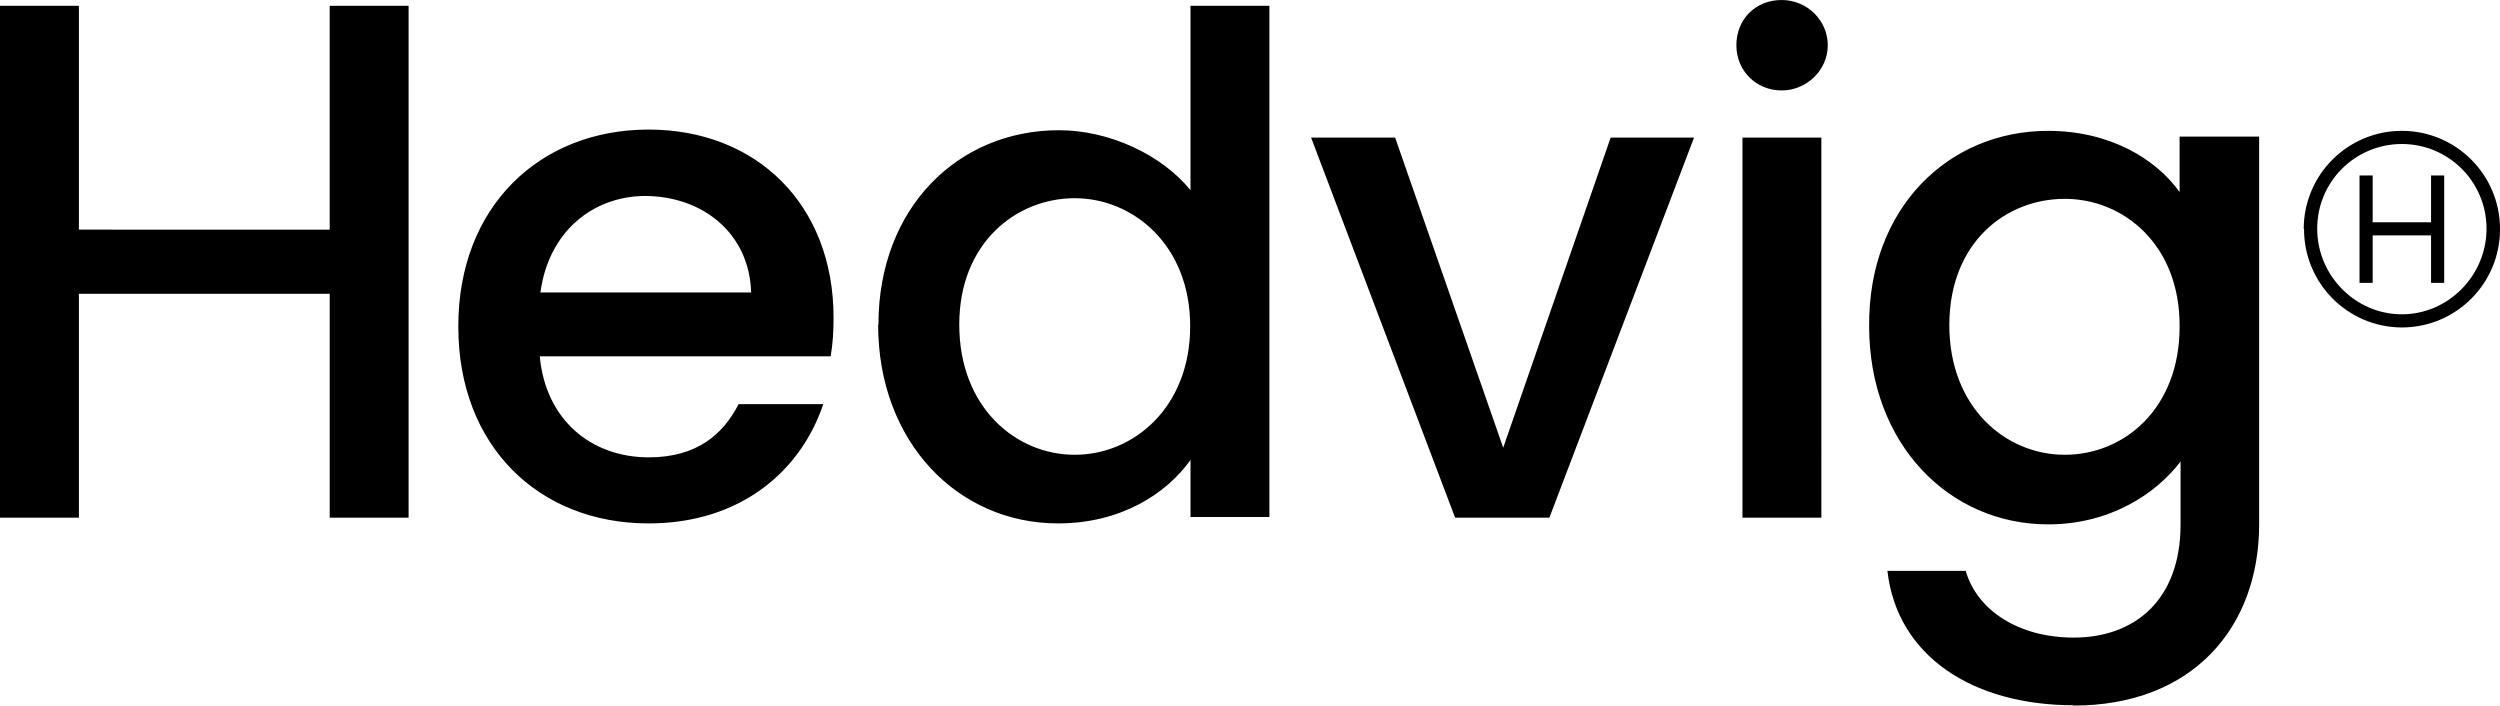
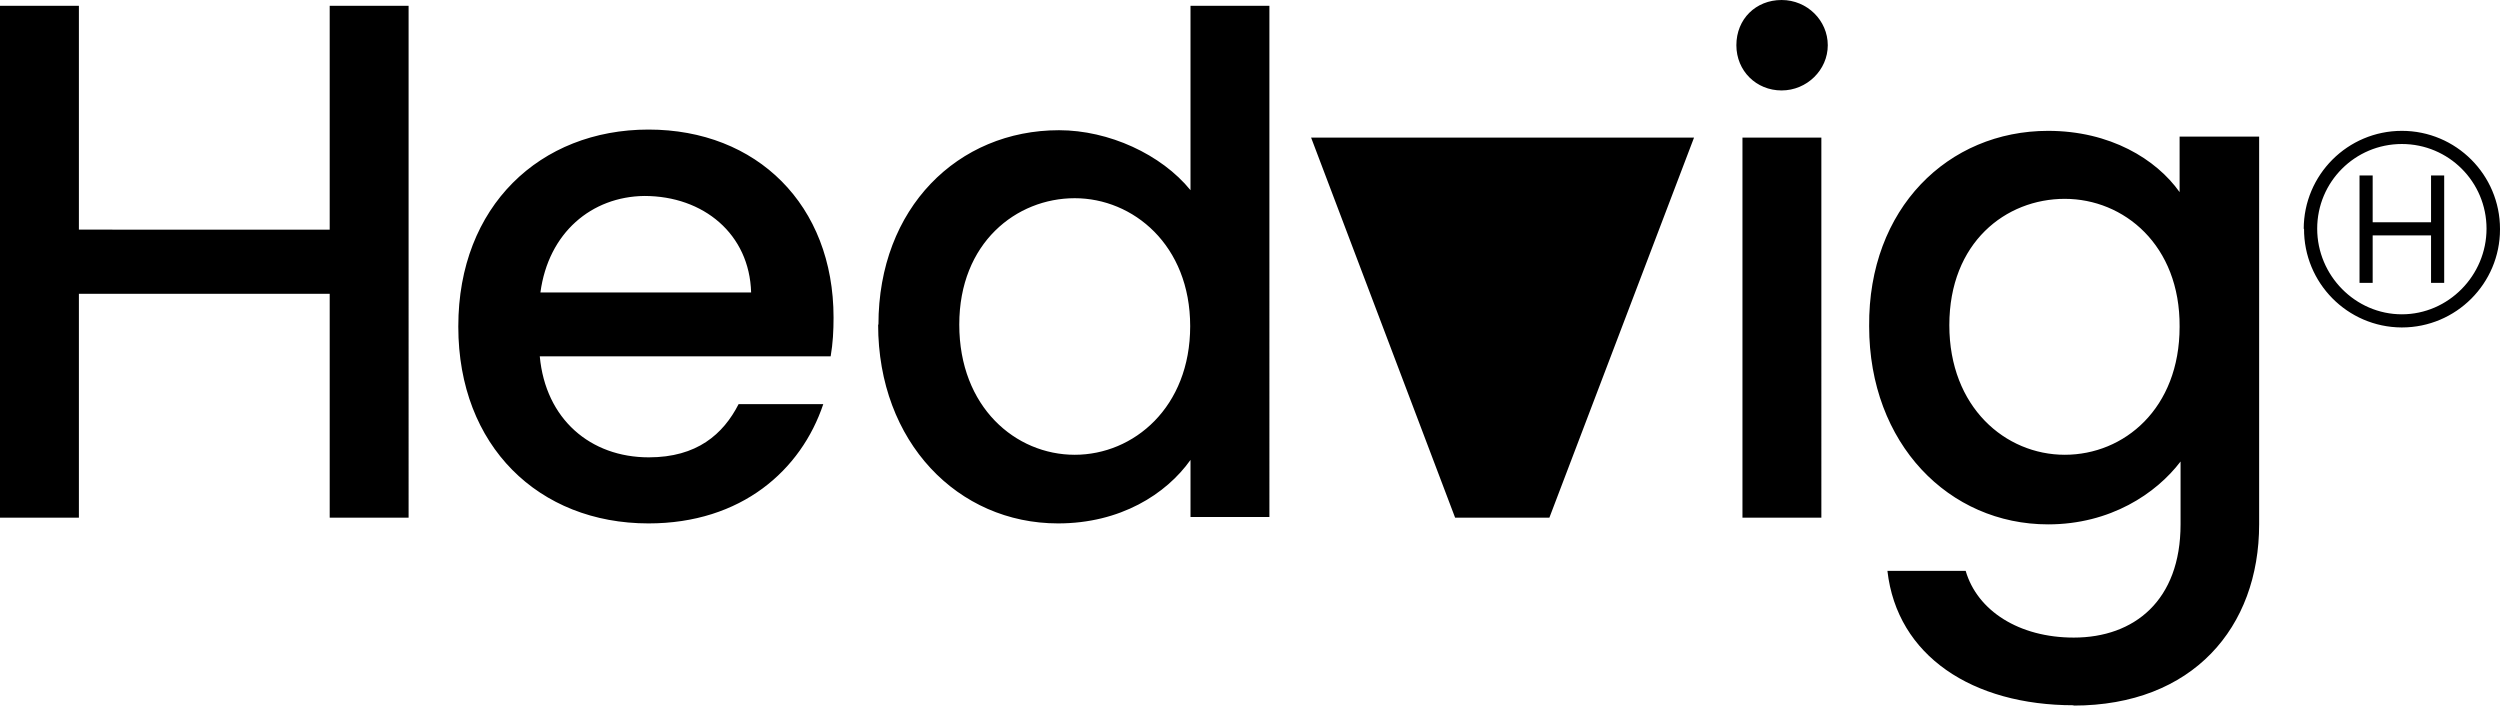
<svg xmlns="http://www.w3.org/2000/svg" id="a" width="77.95" height="22" viewBox="0 0 77.95 22">
-   <path d="M64.65,22c3.72,0,5.79-2.44,5.79-5.65V4.26h-2.48v1.73c-.73-1.03-2.17-1.91-4.1-1.91-3.12,0-5.61,2.42-5.58,6.09,0,3.67,2.49,6.18,5.58,6.18,1.94,0,3.37-.96,4.13-1.96v1.96c0,2.37-1.44,3.53-3.33,3.53-1.71,0-3.01-.84-3.37-2.08h-2.44c.3,2.65,2.65,4.19,5.81,4.19h0ZM0,16.14h2.46v-6.98h7.82v6.98h2.46V.18h-2.46v6.98H2.46V.18H0v15.96h0ZM14.29,10.19c0,3.72,2.51,6.13,5.93,6.13,2.9,0,4.76-1.66,5.45-3.72h-2.64c-.48.94-1.3,1.66-2.8,1.66-1.82,0-3.22-1.19-3.4-3.15h9.07c.07-.41.09-.8.09-1.21,0-3.51-2.39-5.86-5.77-5.86s-5.93,2.39-5.93,6.13h0ZM16.85,9.12c.25-1.87,1.6-2.99,3.24-3.01,1.85,0,3.28,1.19,3.33,3.01,0,0-6.57,0-6.56,0ZM27.38,10.12c0,3.67,2.49,6.2,5.61,6.2,1.94,0,3.37-.91,4.13-1.98v1.78h2.46V.18h-2.46v5.75c-.91-1.12-2.55-1.87-4.1-1.87-3.15,0-5.63,2.42-5.63,6.06h0ZM29.91,10.12c0-2.55,1.78-3.94,3.6-3.94s3.6,1.46,3.6,3.99-1.76,4.01-3.6,4.01-3.6-1.48-3.6-4.06h0ZM40.88,4.29l4.49,11.85h2.94l4.51-11.85h-2.6l-3.35,9.67-3.37-9.67s-2.62,0-2.62,0ZM54.14,1.41c0,.8.62,1.41,1.41,1.41s1.44-.64,1.44-1.41-.64-1.41-1.44-1.41-1.41.59-1.41,1.41ZM54.33,16.14h2.46V4.29h-2.46v11.85h0ZM60.78,10.14c0-2.58,1.76-3.94,3.6-3.94s3.6,1.44,3.58,3.99c0,2.55-1.73,3.99-3.58,3.99s-3.6-1.48-3.6-4.04ZM71.84,7.13c-.01,1.69,1.35,3.07,3.04,3.08,0,0,0,0,.01,0,1.69,0,3.06-1.37,3.06-3.06,0,0,0,0,0-.01,0-1.69-1.37-3.06-3.06-3.06s-3.06,1.37-3.06,3.06h0ZM72.25,7.13c0-1.46,1.18-2.64,2.64-2.64,1.46,0,2.64,1.18,2.64,2.64,0,1.46-1.19,2.67-2.64,2.67s-2.64-1.21-2.64-2.67h0ZM73.57,8.82h.41v-1.48h1.82v1.48h.41v-3.35h-.41v1.46h-1.82v-1.46h-.41v3.35h0Z" />
+   <path d="M64.65,22c3.72,0,5.79-2.44,5.79-5.65V4.26h-2.48v1.73c-.73-1.03-2.17-1.91-4.1-1.91-3.12,0-5.61,2.42-5.58,6.09,0,3.67,2.49,6.18,5.58,6.18,1.94,0,3.37-.96,4.13-1.96v1.96c0,2.37-1.44,3.53-3.33,3.53-1.71,0-3.01-.84-3.37-2.08h-2.44c.3,2.65,2.65,4.19,5.81,4.19h0ZM0,16.14h2.46v-6.98h7.82v6.98h2.46V.18h-2.46v6.98H2.46V.18H0v15.96h0ZM14.29,10.19c0,3.72,2.51,6.13,5.93,6.13,2.9,0,4.76-1.66,5.45-3.72h-2.64c-.48.94-1.3,1.66-2.8,1.66-1.82,0-3.22-1.19-3.4-3.15h9.07c.07-.41.09-.8.09-1.21,0-3.51-2.39-5.86-5.77-5.86s-5.93,2.39-5.93,6.13h0ZM16.85,9.12c.25-1.87,1.6-2.99,3.24-3.01,1.85,0,3.28,1.19,3.33,3.01,0,0-6.57,0-6.56,0ZM27.38,10.12c0,3.67,2.49,6.2,5.61,6.2,1.94,0,3.37-.91,4.13-1.98v1.78h2.46V.18h-2.46v5.75c-.91-1.12-2.55-1.87-4.1-1.87-3.15,0-5.63,2.42-5.63,6.06h0ZM29.91,10.12c0-2.55,1.78-3.94,3.6-3.94s3.6,1.46,3.6,3.99-1.76,4.01-3.6,4.01-3.6-1.48-3.6-4.06h0ZM40.88,4.29l4.49,11.85h2.94l4.51-11.85h-2.6s-2.62,0-2.62,0ZM54.14,1.41c0,.8.62,1.41,1.41,1.41s1.44-.64,1.44-1.41-.64-1.41-1.44-1.41-1.41.59-1.41,1.41ZM54.33,16.14h2.46V4.29h-2.46v11.85h0ZM60.78,10.14c0-2.58,1.76-3.94,3.6-3.94s3.6,1.44,3.58,3.99c0,2.55-1.73,3.99-3.58,3.99s-3.6-1.48-3.6-4.04ZM71.84,7.13c-.01,1.69,1.35,3.07,3.04,3.08,0,0,0,0,.01,0,1.69,0,3.06-1.37,3.06-3.06,0,0,0,0,0-.01,0-1.69-1.37-3.06-3.06-3.06s-3.06,1.37-3.06,3.06h0ZM72.25,7.13c0-1.46,1.18-2.64,2.64-2.64,1.46,0,2.64,1.18,2.64,2.64,0,1.46-1.19,2.67-2.64,2.67s-2.64-1.21-2.64-2.67h0ZM73.57,8.82h.41v-1.48h1.82v1.48h.41v-3.35h-.41v1.46h-1.82v-1.46h-.41v3.35h0Z" />
</svg>